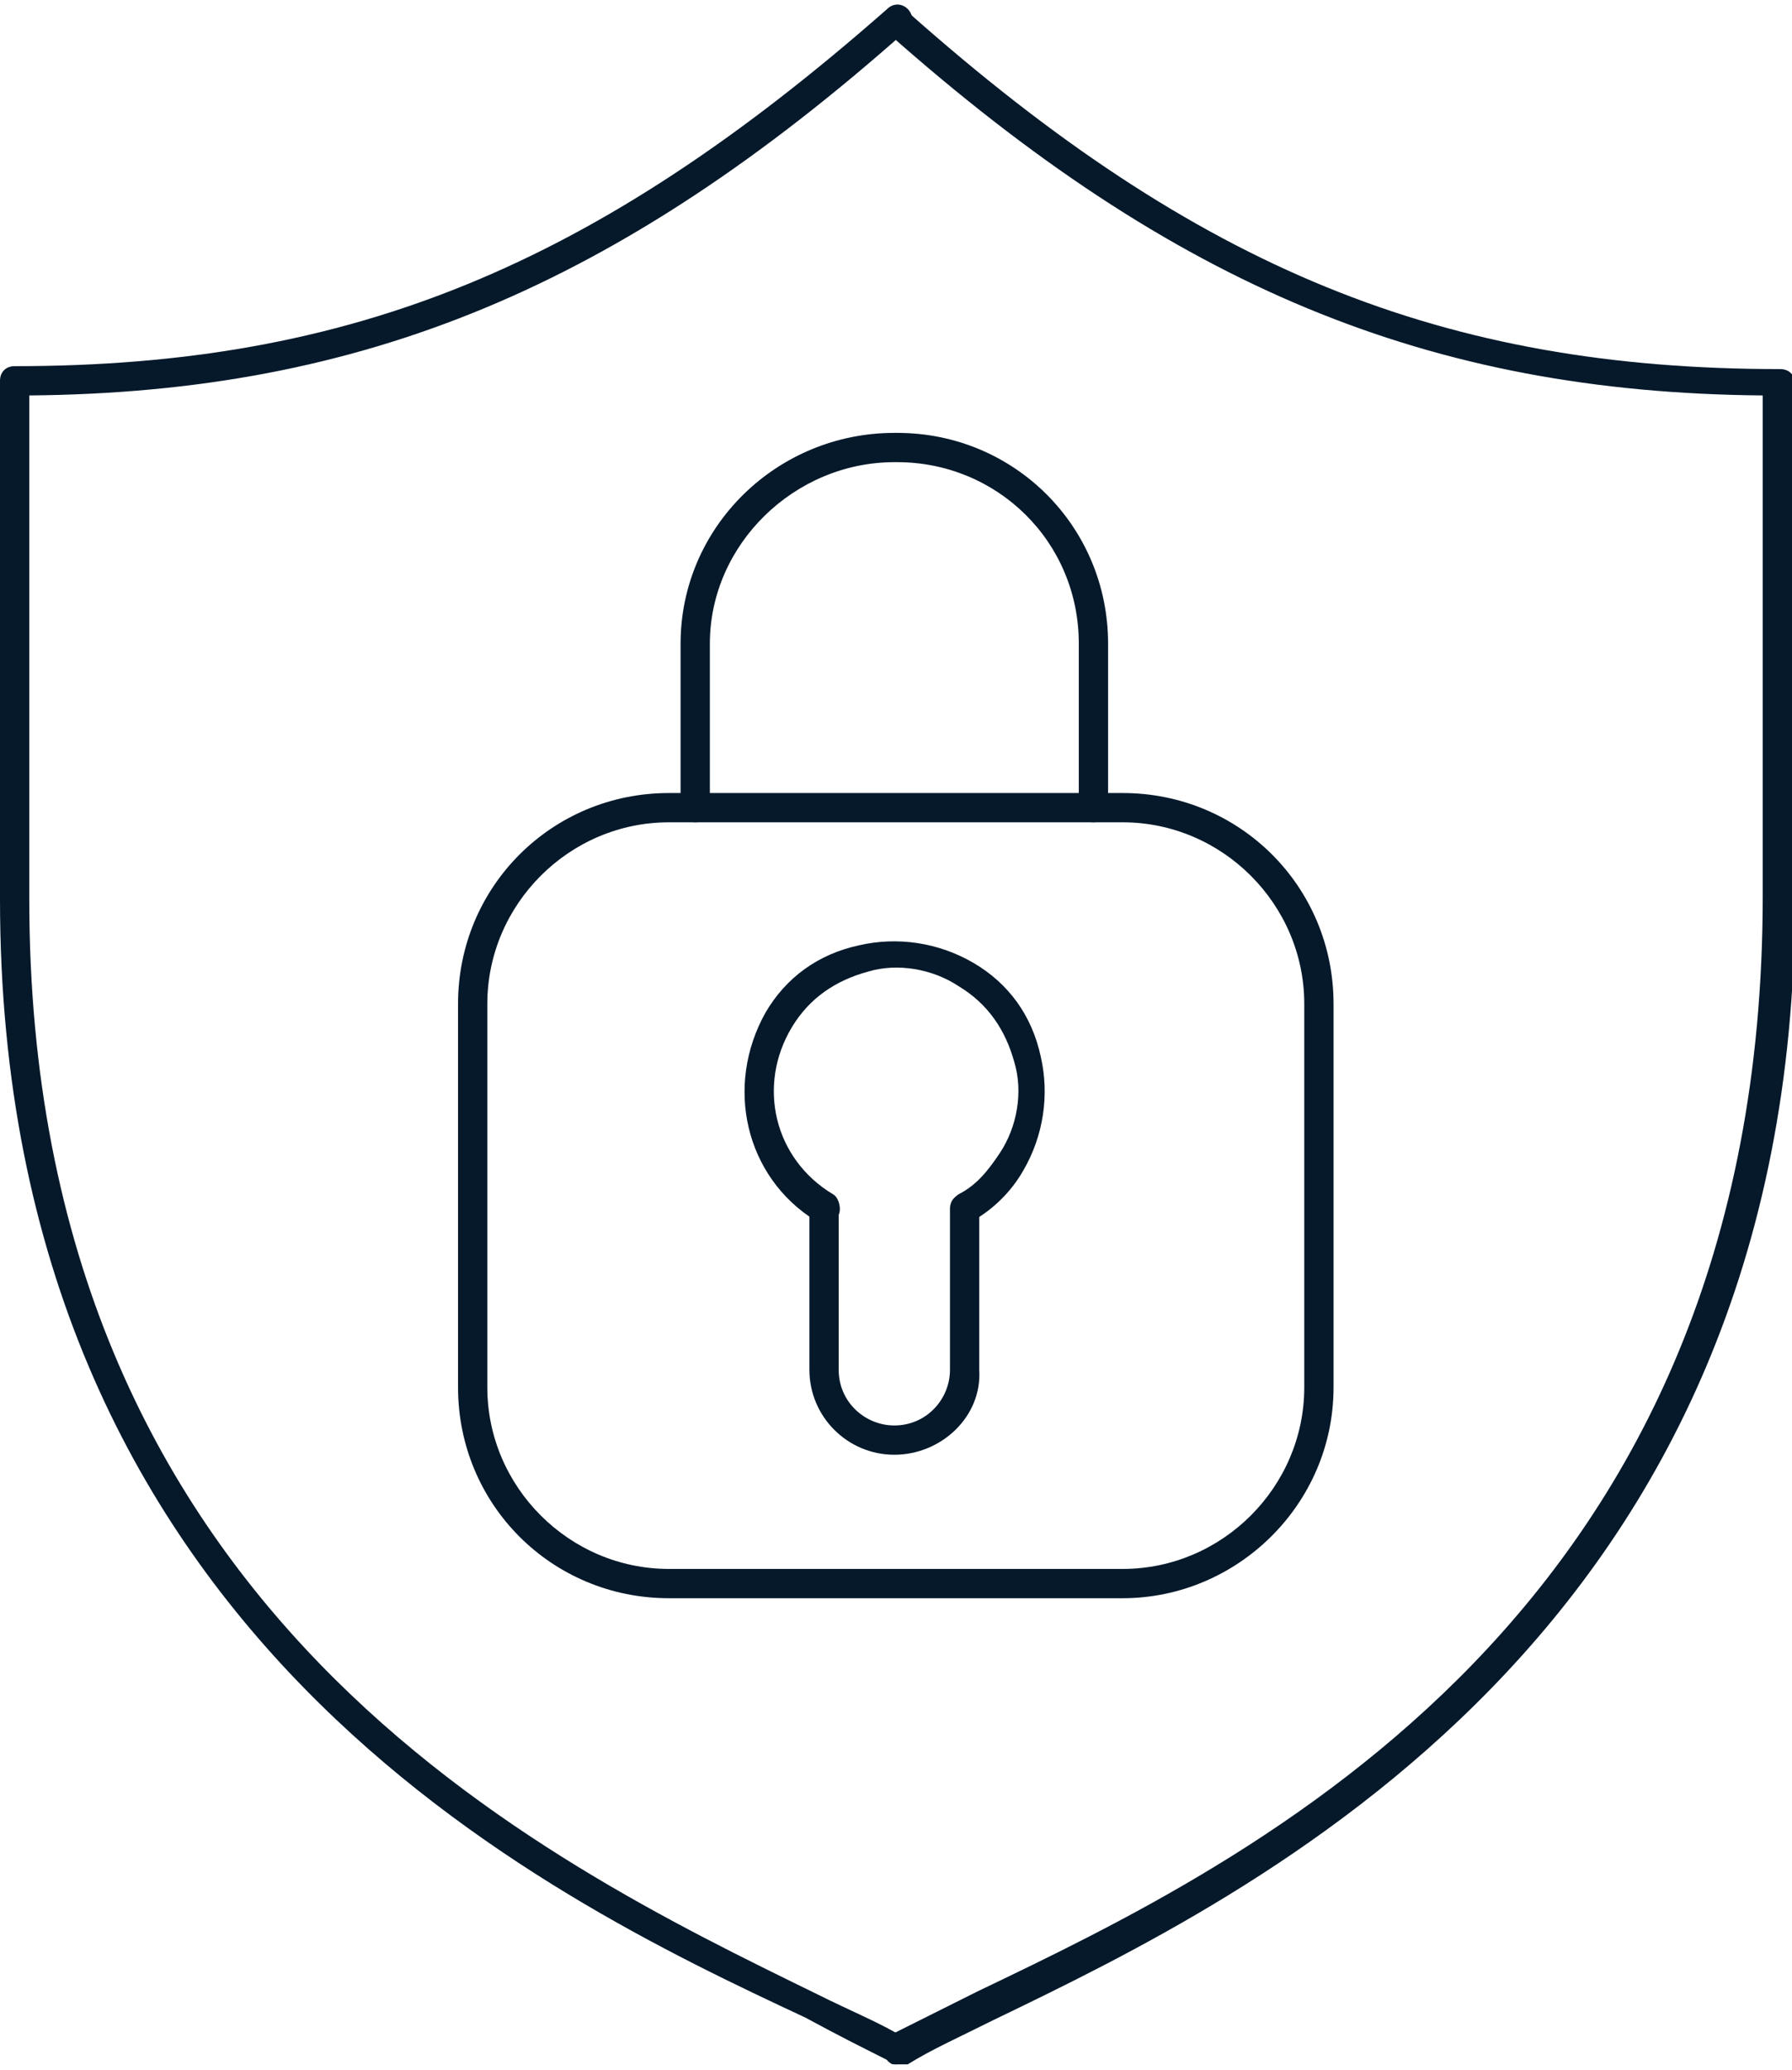
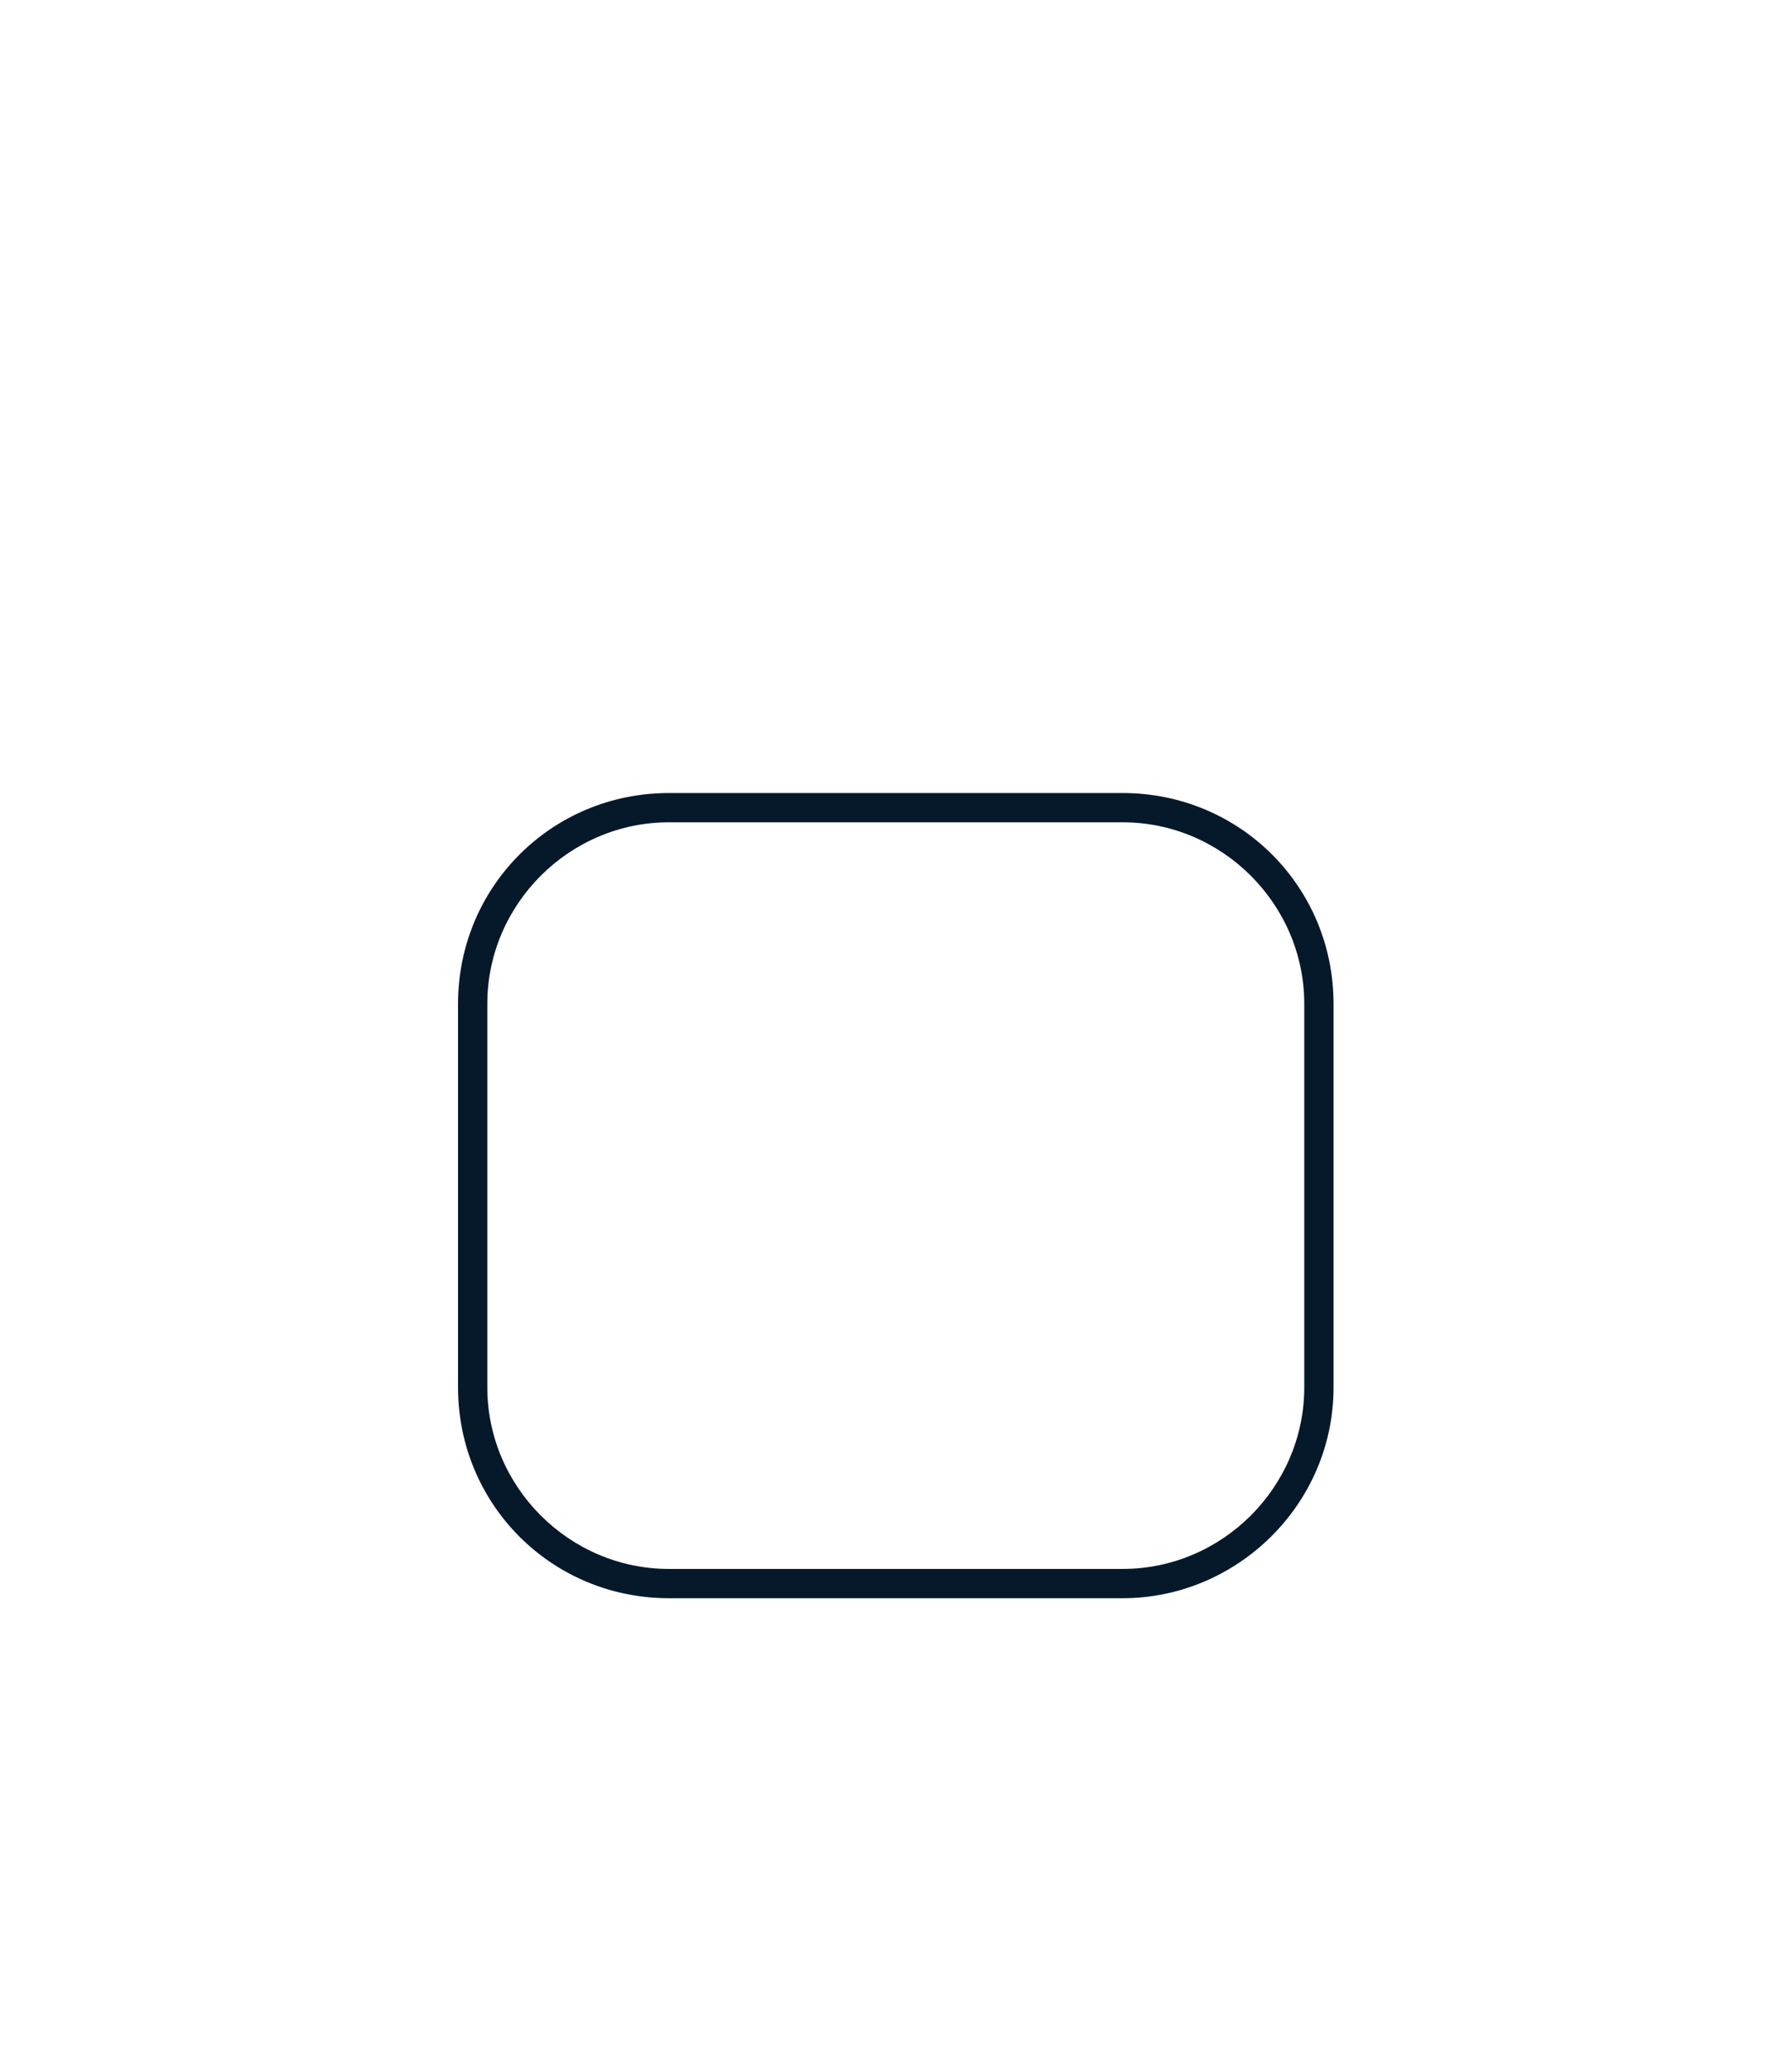
<svg xmlns="http://www.w3.org/2000/svg" id="Calque_1" x="0px" y="0px" viewBox="0 0 61.2 70.7" style="enable-background:new 0 0 61.2 70.7;" xml:space="preserve">
  <style type="text/css">
	.st0{fill:#05192B;}
</style>
  <g id="Groupe_791" transform="translate(-1510.519 -335.407)">
    <g id="Groupe_789" transform="translate(1511.019 336.113)">
-       <path class="st0" d="M30.1,69.8c-0.1,0-0.2,0-0.2-0.1c-0.8-0.4-1.8-0.9-2.9-1.5C18,64-0.5,55.1-0.5,30V12.3c0-0.3,0.2-0.5,0.5-0.5    c11.5,0,19.8-3.4,29.8-12.2c0.2-0.2,0.5-0.2,0.7,0c0.2,0.2,0.2,0.5,0,0.7C20.6,9.1,11.9,12.7,0.5,12.8V30    c0,24.4,17.5,32.8,26.9,37.4c1.2,0.6,2.2,1,3,1.5c0.2,0.1,0.3,0.4,0.2,0.7C30.5,69.7,30.3,69.8,30.1,69.8z" />
-       <path class="st0" d="M30.1,69.8c-0.2,0-0.3-0.1-0.4-0.3c-0.1-0.2,0-0.5,0.2-0.7c0.8-0.4,1.8-0.9,3-1.5    c9.4-4.5,26.8-12.9,26.8-37.4V12.8C48.3,12.7,39.6,9.1,29.8,0.4c-0.2-0.2-0.2-0.5,0-0.7c0.2-0.2,0.5-0.2,0.7,0    c9.9,8.8,18.3,12.2,29.8,12.2c0.3,0,0.5,0.2,0.5,0.5V30c0,25.1-18.5,34-27.4,38.3c-1.2,0.6-2.1,1-2.9,1.5    C30.3,69.8,30.2,69.8,30.1,69.8z" />
-     </g>
+       </g>
    <g id="Groupe_790" transform="translate(1526.662 350.592)">
-       <path class="st0" d="M7.6,12.9c-0.3,0-0.5-0.2-0.5-0.5V6.8c0-4,3.3-7.2,7.3-7.2c0,0,0.1,0,0.1,0c4,0,7.2,3.2,7.2,7.2v5.6    c0,0.3-0.2,0.5-0.5,0.5s-0.5-0.2-0.5-0.5V6.8c0-3.5-2.8-6.2-6.2-6.2c0,0-0.1,0-0.1,0c-3.4,0-6.3,2.8-6.3,6.2v5.6    C8.1,12.7,7.9,12.9,7.6,12.9z" />
-       <path class="st0" d="M12,26.6c-0.1,0-0.2,0-0.3-0.1C9.3,25,8.6,21.9,10,19.4c0.7-1.2,1.8-2,3.2-2.3c1.3-0.3,2.7-0.1,3.9,0.6    c1.2,0.7,2,1.8,2.3,3.2c0.3,1.3,0.1,2.7-0.6,3.9c-0.4,0.7-1,1.3-1.7,1.7c-0.2,0.1-0.5,0.1-0.7-0.2c-0.1-0.2-0.1-0.5,0.2-0.7    c0.6-0.3,1-0.8,1.4-1.4c0.6-0.9,0.8-2.1,0.5-3.1c-0.3-1.1-0.9-2-1.9-2.6c-0.9-0.6-2.1-0.8-3.1-0.5c-1.1,0.3-2,0.9-2.6,1.9    c-1.2,2-0.6,4.5,1.4,5.7c0.2,0.1,0.3,0.5,0.2,0.7C12.3,26.5,12.2,26.6,12,26.6z" />
-       <path class="st0" d="M14.4,34.5c-1.6,0-2.9-1.3-2.9-2.9v-5.5c0-0.3,0.2-0.5,0.5-0.5s0.5,0.2,0.5,0.5v5.5c0,1.1,0.9,1.9,1.9,1.9    c0,0,0,0,0,0c1.1,0,1.9-0.9,1.9-1.9v-5.5c0-0.3,0.2-0.5,0.5-0.5s0.5,0.2,0.5,0.5v5.5C17.4,33.2,16,34.5,14.4,34.5    C14.4,34.5,14.4,34.5,14.4,34.5z" />
      <path class="st0" d="M22.2,39.4H6.7c-4,0-7.2-3.2-7.2-7.2V19.1c0-4,3.2-7.2,7.2-7.2h15.5c4,0,7.2,3.2,7.2,7.2v13.1    C29.4,36.2,26.1,39.4,22.2,39.4z M6.7,12.9c-3.4,0-6.2,2.8-6.2,6.2v13.1c0,3.4,2.8,6.2,6.2,6.2h15.5c3.4,0,6.2-2.8,6.2-6.2V19.1    c0-3.4-2.8-6.2-6.2-6.2H6.7z" />
    </g>
  </g>
</svg>